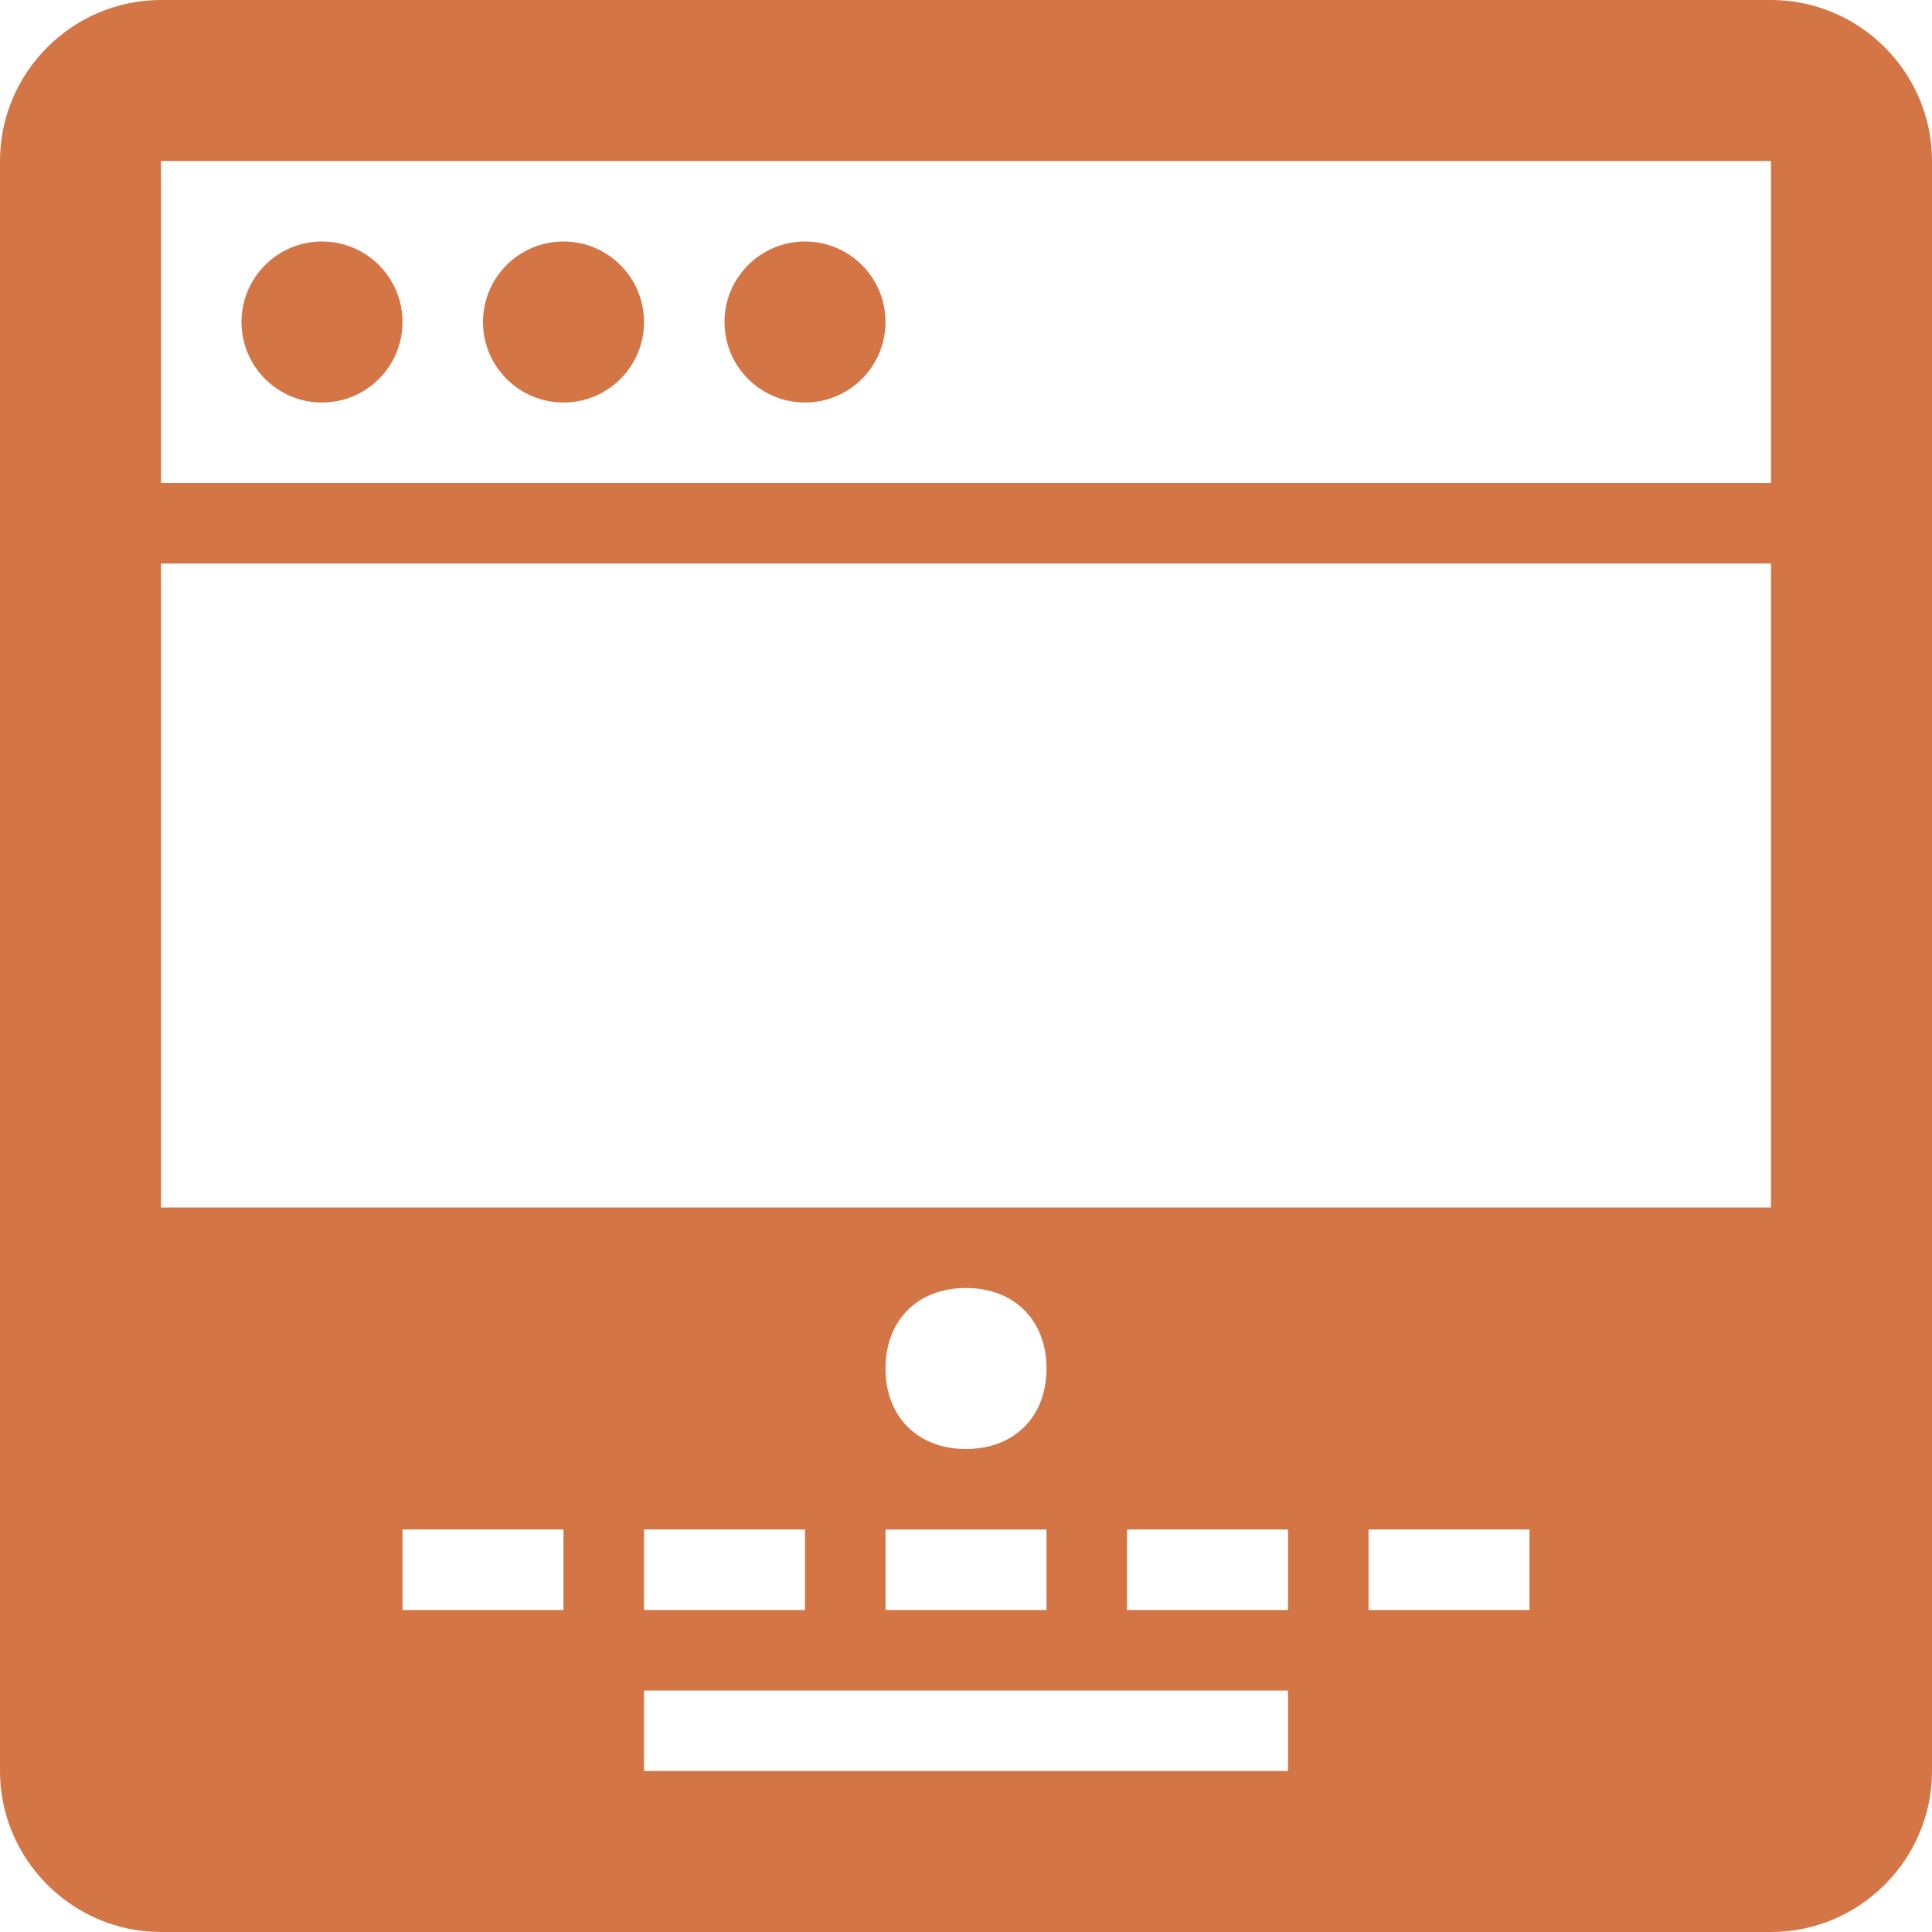
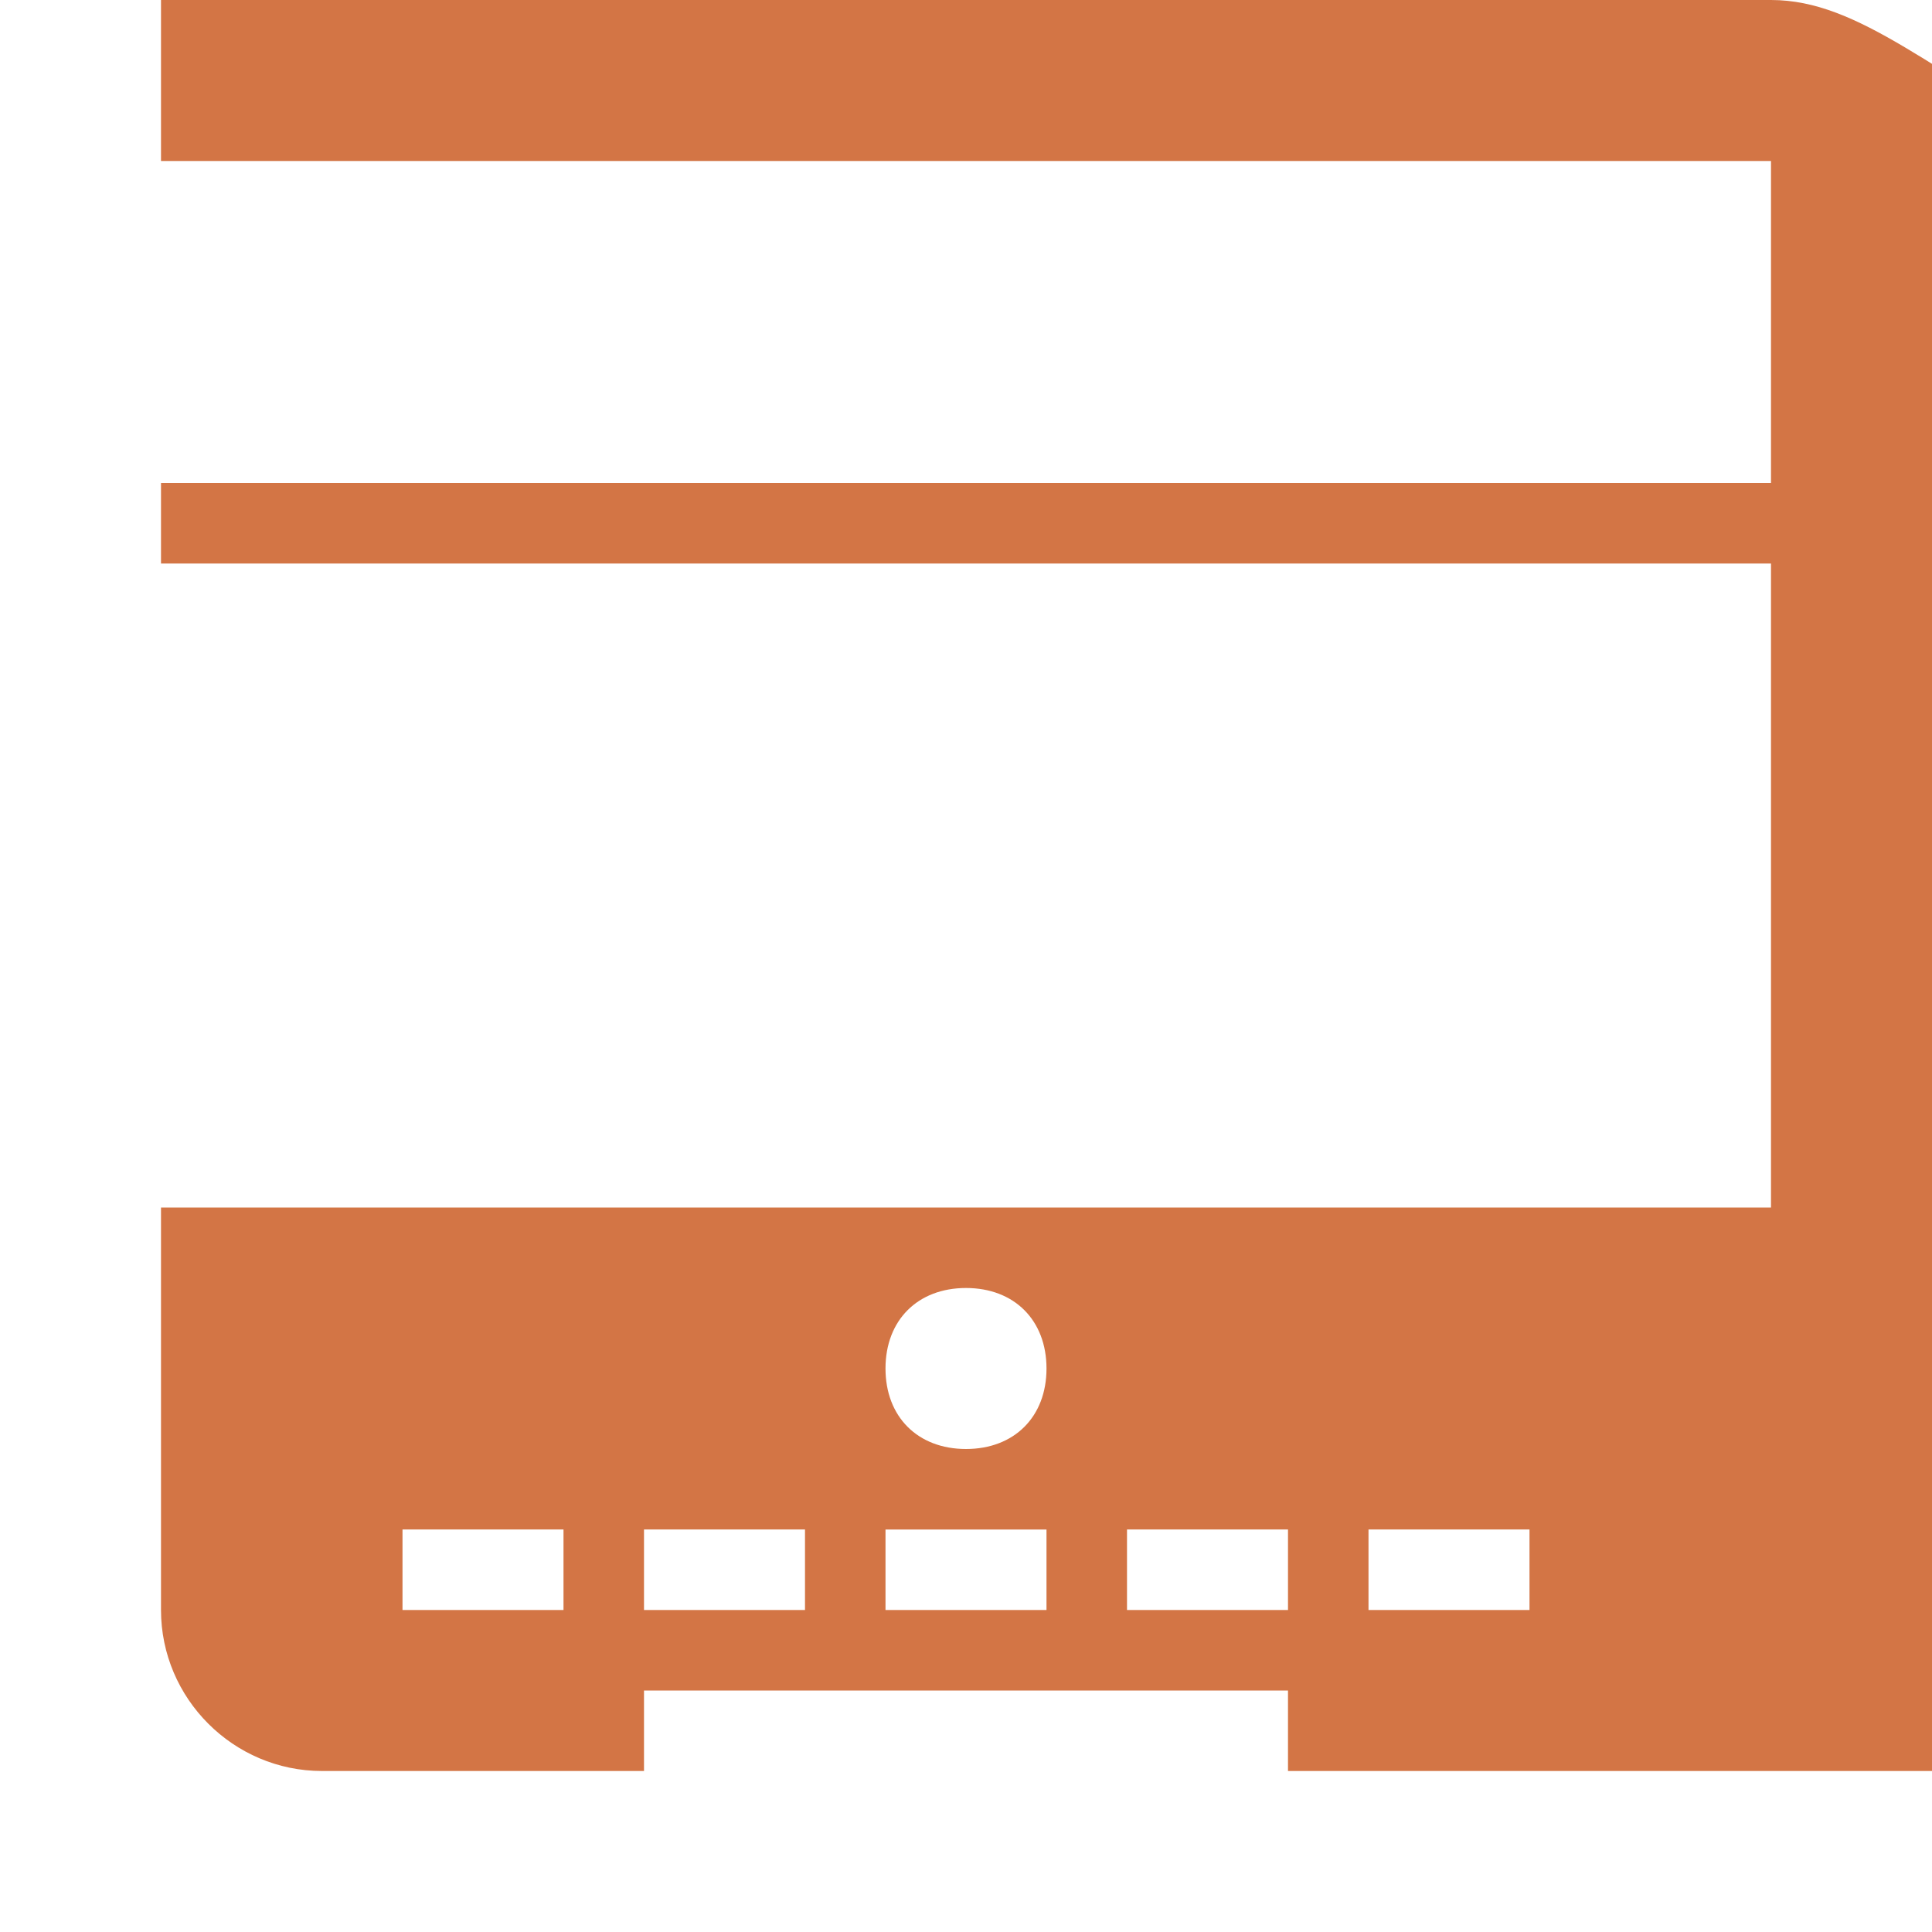
<svg xmlns="http://www.w3.org/2000/svg" version="1.1" id="Layer_1" x="0px" y="0px" viewBox="0 0 24 24" style="enable-background:new 0 0 24 24;" xml:space="preserve">
  <style type="text/css">
	.st0{fill:#D37545;}
</style>
  <g>
-     <path class="st0" d="M22,0H2C0.9,0,0,0.9,0,2v20c0,1.1,0.9,2,2,2h20c1.1,0,2-0.9,2-2V2C24,0.9,23.1,0,22,0z M7,20H5v-1h2V20z    M16,22H8v-1h8V22z M8,20v-1h2v1H8z M13,19v1h-2v-1H13z M11,17c0-0.6,0.4-1,1-1s1,0.4,1,1s-0.4,1-1,1S11,17.6,11,17z M16,20h-2v-1   h2V20z M19,20h-2v-1h2V20z M22,15H2V7h20V15z M22,6H2V2h20V6z" />
-     <circle class="st0" cx="4" cy="4" r="1" />
-     <circle class="st0" cx="7" cy="4" r="1" />
-     <circle class="st0" cx="10" cy="4" r="1" />
+     <path class="st0" d="M22,0H2v20c0,1.1,0.9,2,2,2h20c1.1,0,2-0.9,2-2V2C24,0.9,23.1,0,22,0z M7,20H5v-1h2V20z    M16,22H8v-1h8V22z M8,20v-1h2v1H8z M13,19v1h-2v-1H13z M11,17c0-0.6,0.4-1,1-1s1,0.4,1,1s-0.4,1-1,1S11,17.6,11,17z M16,20h-2v-1   h2V20z M19,20h-2v-1h2V20z M22,15H2V7h20V15z M22,6H2V2h20V6z" />
  </g>
</svg>